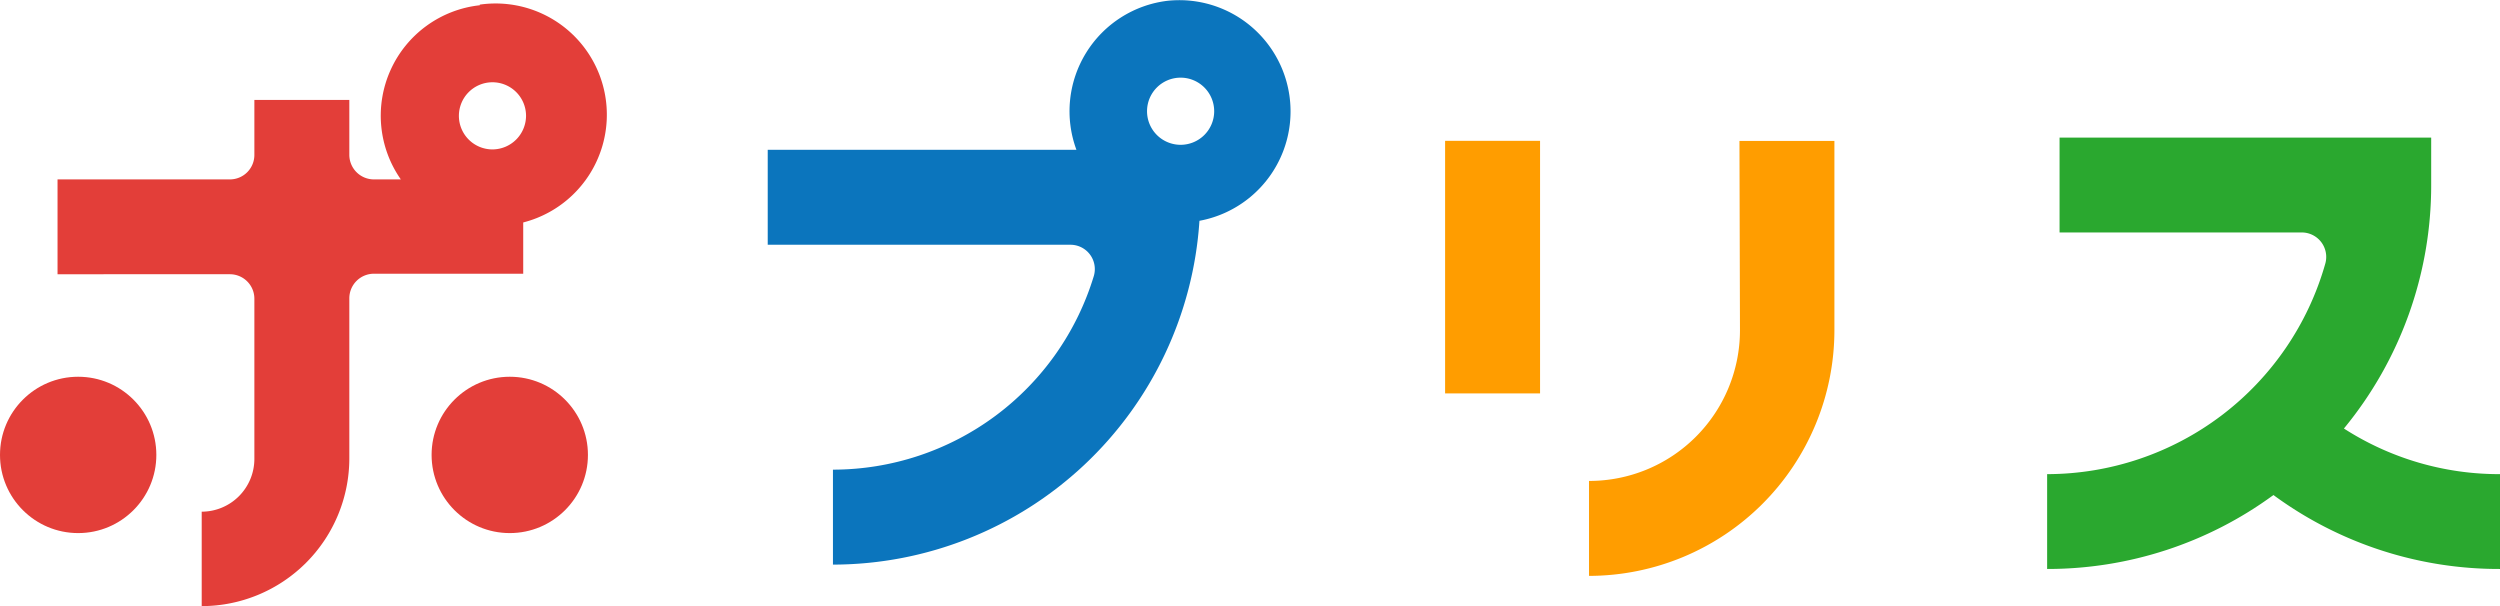
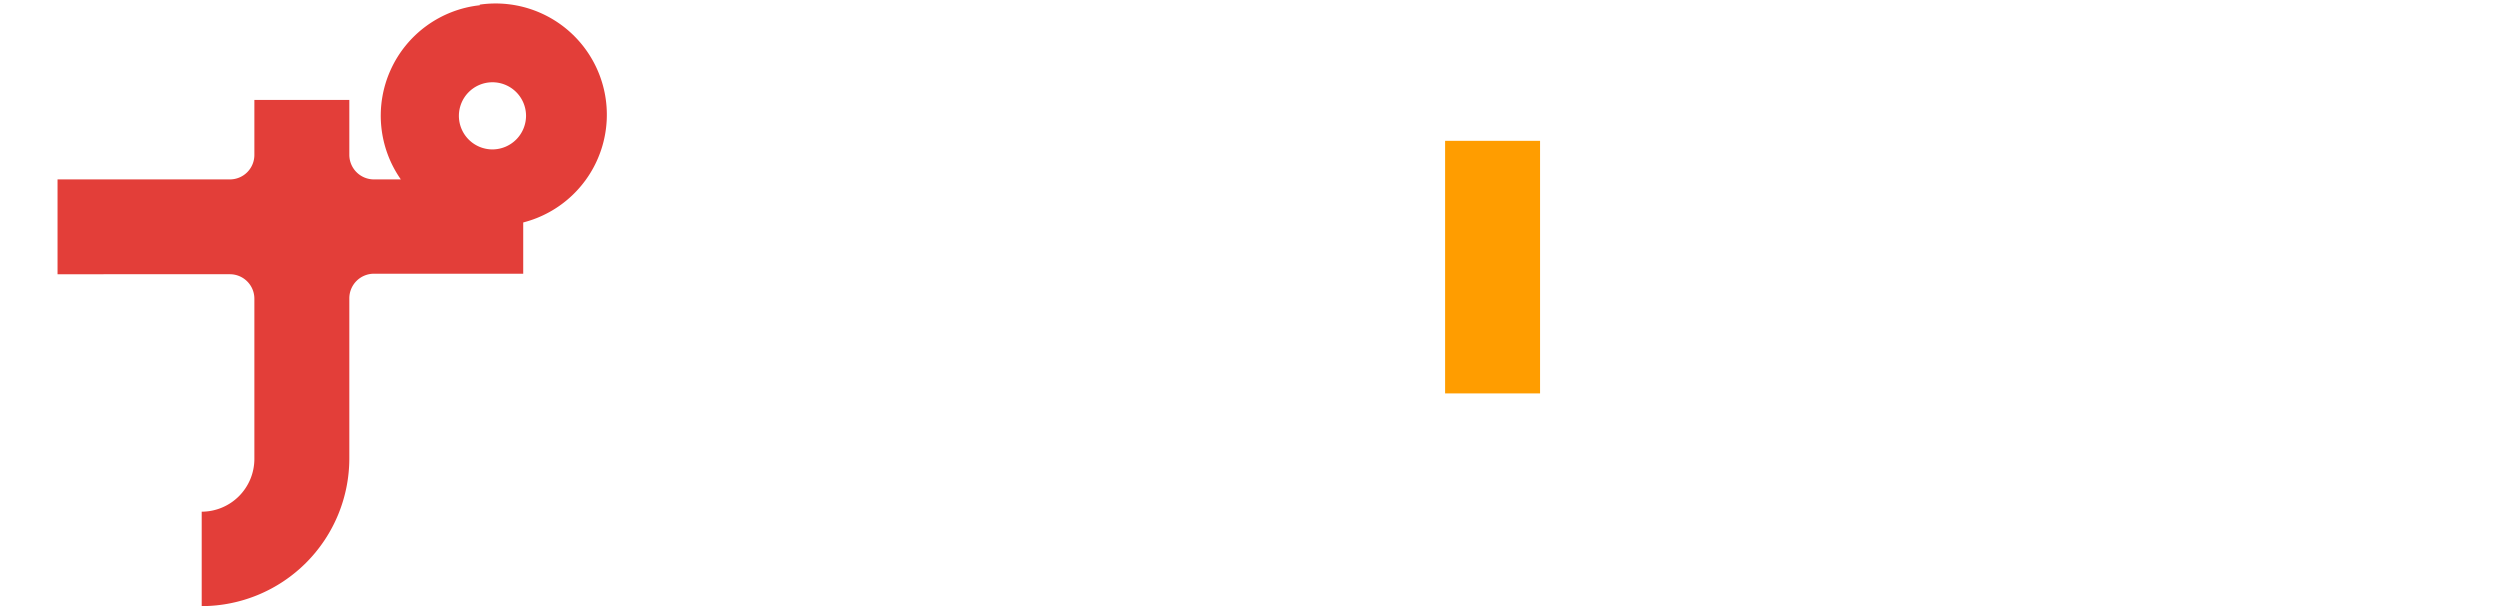
<svg xmlns="http://www.w3.org/2000/svg" viewBox="0 0 195.09 47.3">
  <defs>
    <style>.cls-1{fill:#e33e39;}.cls-2{fill:#0b75bd;}.cls-3{fill:#ff9d00;}.cls-4{fill:#2aa82f;}</style>
  </defs>
  <g id="レイヤー_2" data-name="レイヤー 2">
    <g id="デザイン">
      <path class="cls-1" d="M37.44.41A8.67,8.67,0,0,0,31.28,14H29.17a1.92,1.92,0,0,1-1.91-1.91V7.8H19.85v4.25A1.91,1.91,0,0,1,17.94,14H4.49v7.4H17.94a1.91,1.91,0,0,1,1.91,1.91v12.5a4.12,4.12,0,0,1-4.11,4.12V47.3A11.54,11.54,0,0,0,27.26,35.77V23.27a1.92,1.92,0,0,1,1.91-1.91H40.83v-4a8.68,8.68,0,0,0-3.39-17Zm1,11.25A2.62,2.62,0,1,1,41.05,9,2.63,2.63,0,0,1,38.43,11.66Z" />
-       <path class="cls-2" d="M91.13.06A8.68,8.68,0,0,0,84,11.69H59.91V19.1H83.53a1.9,1.9,0,0,1,1.83,2.43A21.29,21.29,0,0,1,65,36.65v7.41a28.7,28.7,0,0,0,28.6-26.83A8.68,8.68,0,0,0,91.13.06Zm1,11.24a2.62,2.62,0,1,1,2.62-2.62A2.62,2.62,0,0,1,92.12,11.3Z" />
-       <path class="cls-3" d="M135.78,25.78A11.76,11.76,0,0,1,124,37.53v7.41a19.18,19.18,0,0,0,19.15-19.16V11h-7.41Z" />
      <rect class="cls-3" x="112.77" y="10.99" width="7.41" height="19.71" />
-       <path class="cls-4" d="M195.09,37a22.38,22.38,0,0,1-12.18-3.56,29.84,29.84,0,0,0,6.81-19v-3.7h-29v7.4h18.9a1.91,1.91,0,0,1,1.84,2.42A22.59,22.59,0,0,1,159.75,37V44.4a29.79,29.79,0,0,0,17.66-5.77,29.69,29.69,0,0,0,17.68,5.77Z" />
-       <circle class="cls-1" cx="6.1" cy="35.5" r="6.1" />
-       <circle class="cls-1" cx="39.78" cy="35.5" r="6.1" />
    </g>
  </g>
</svg>